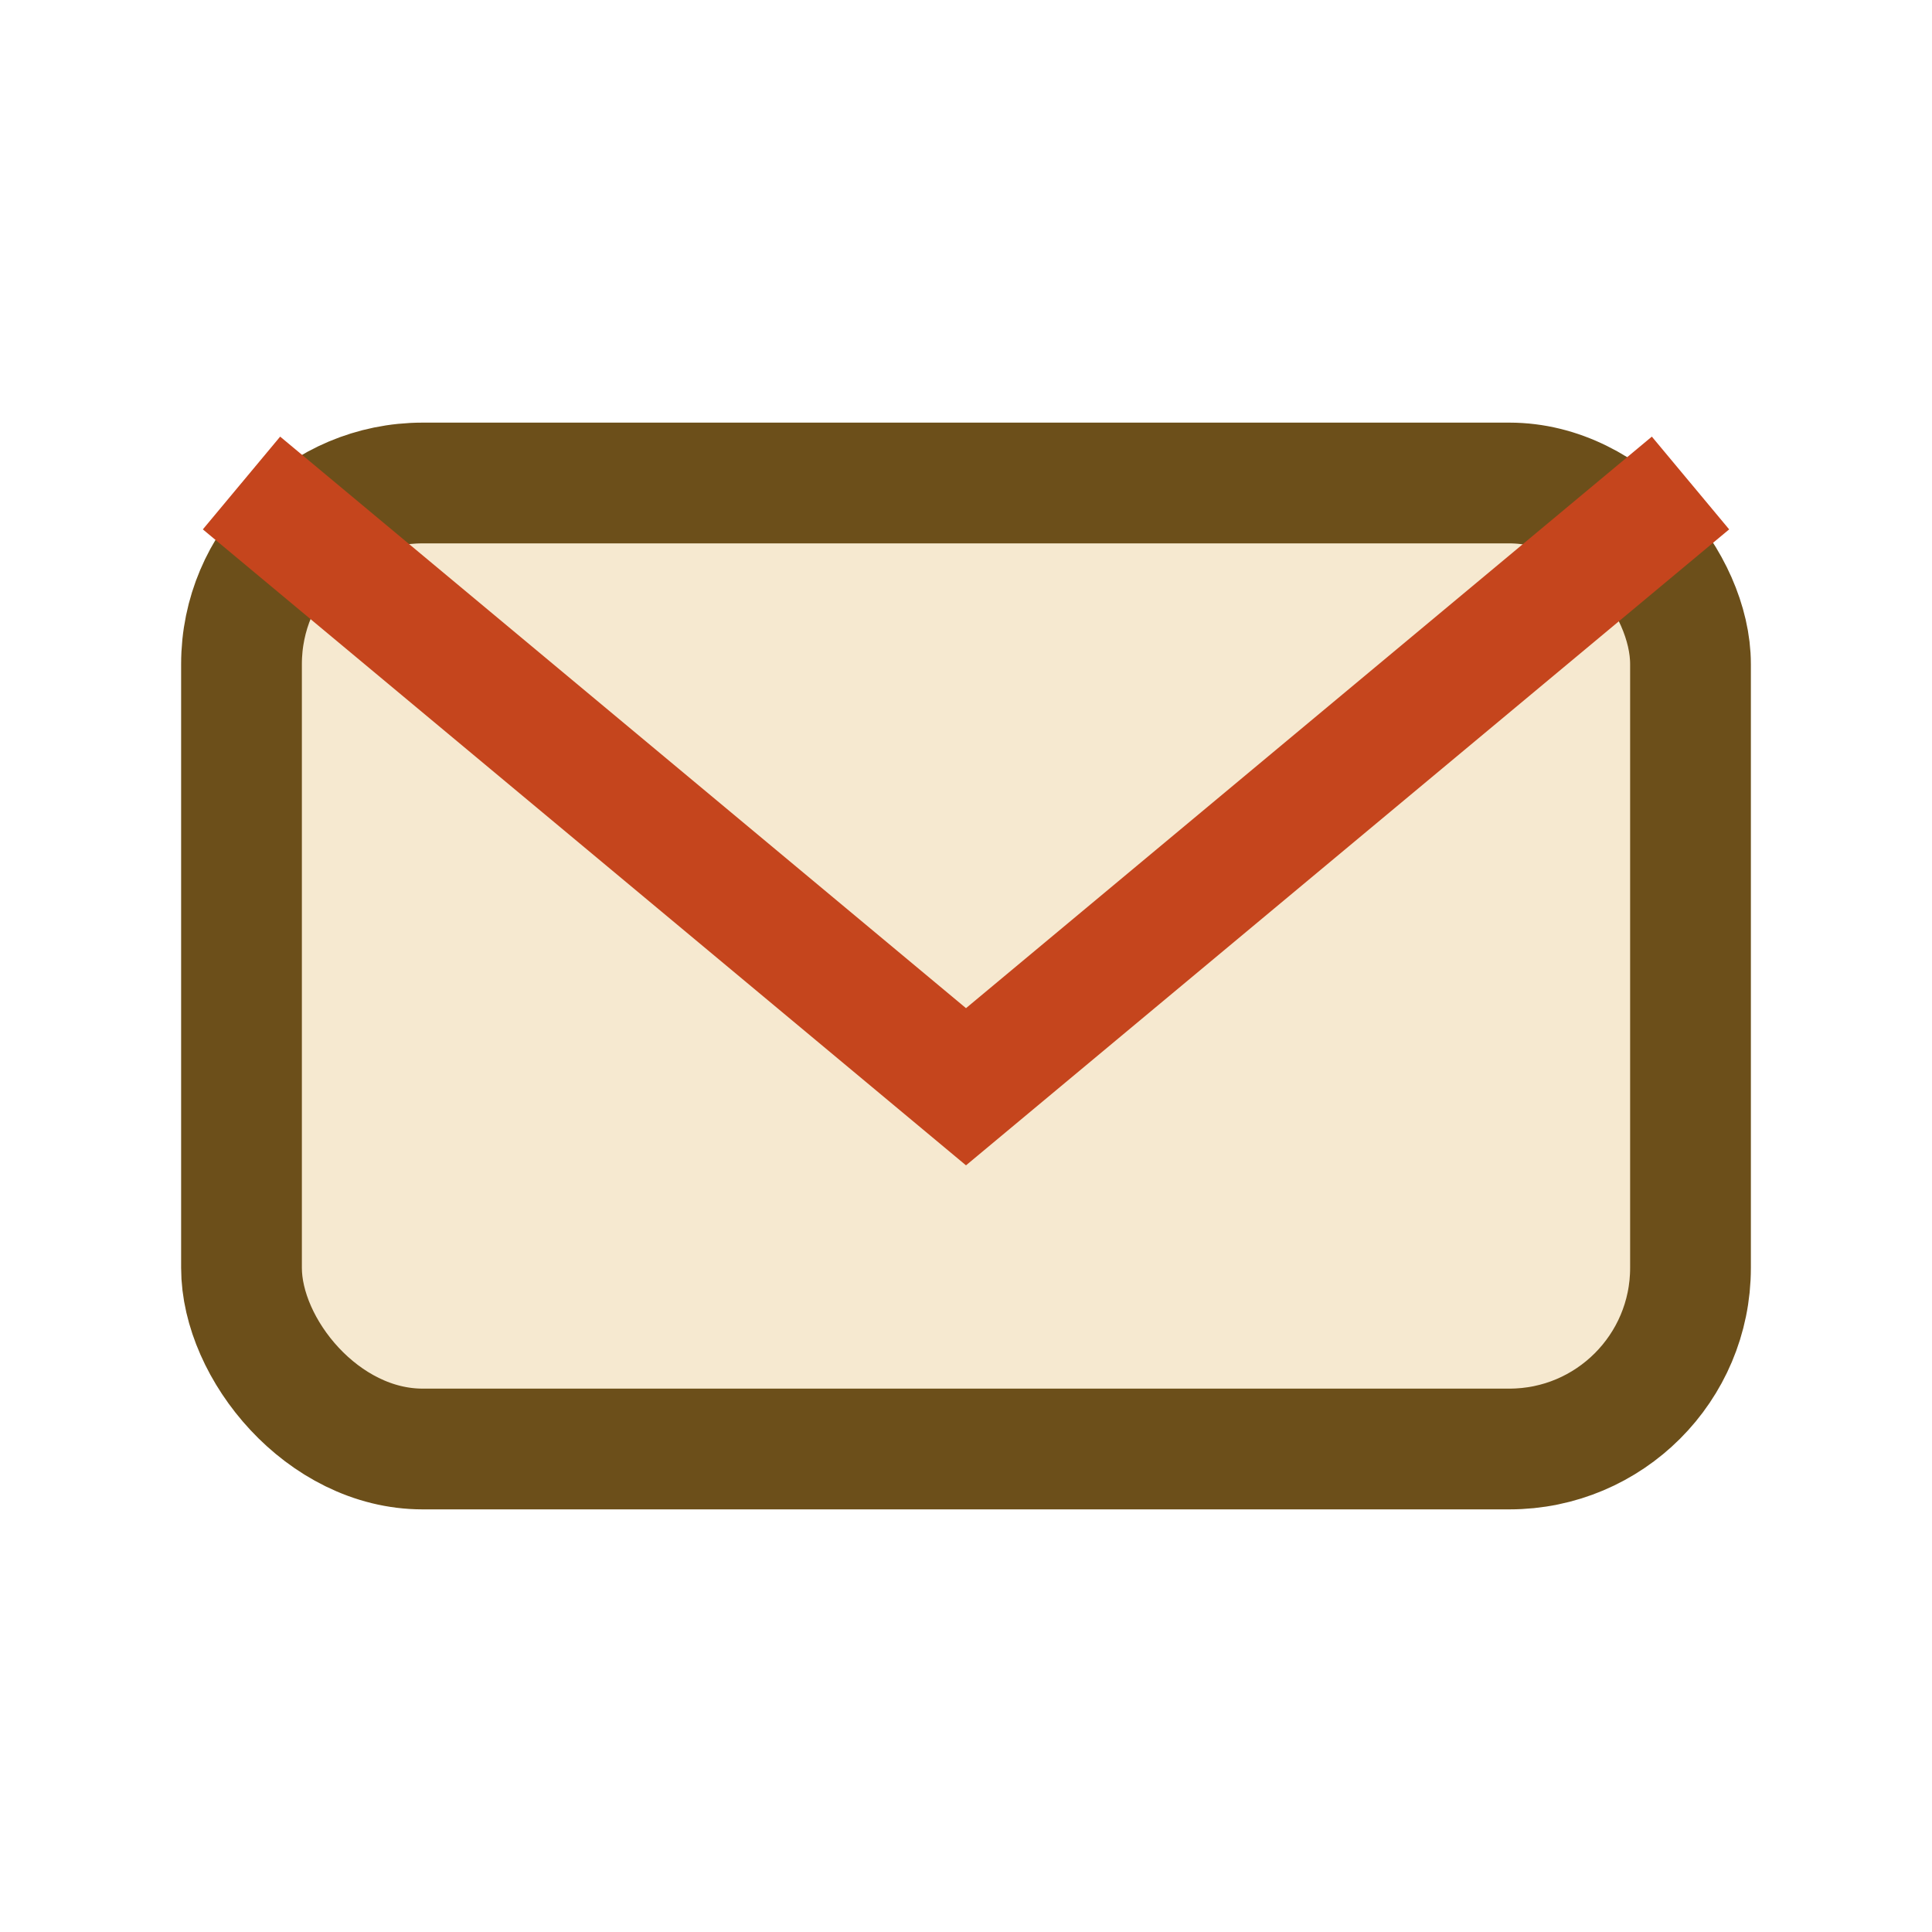
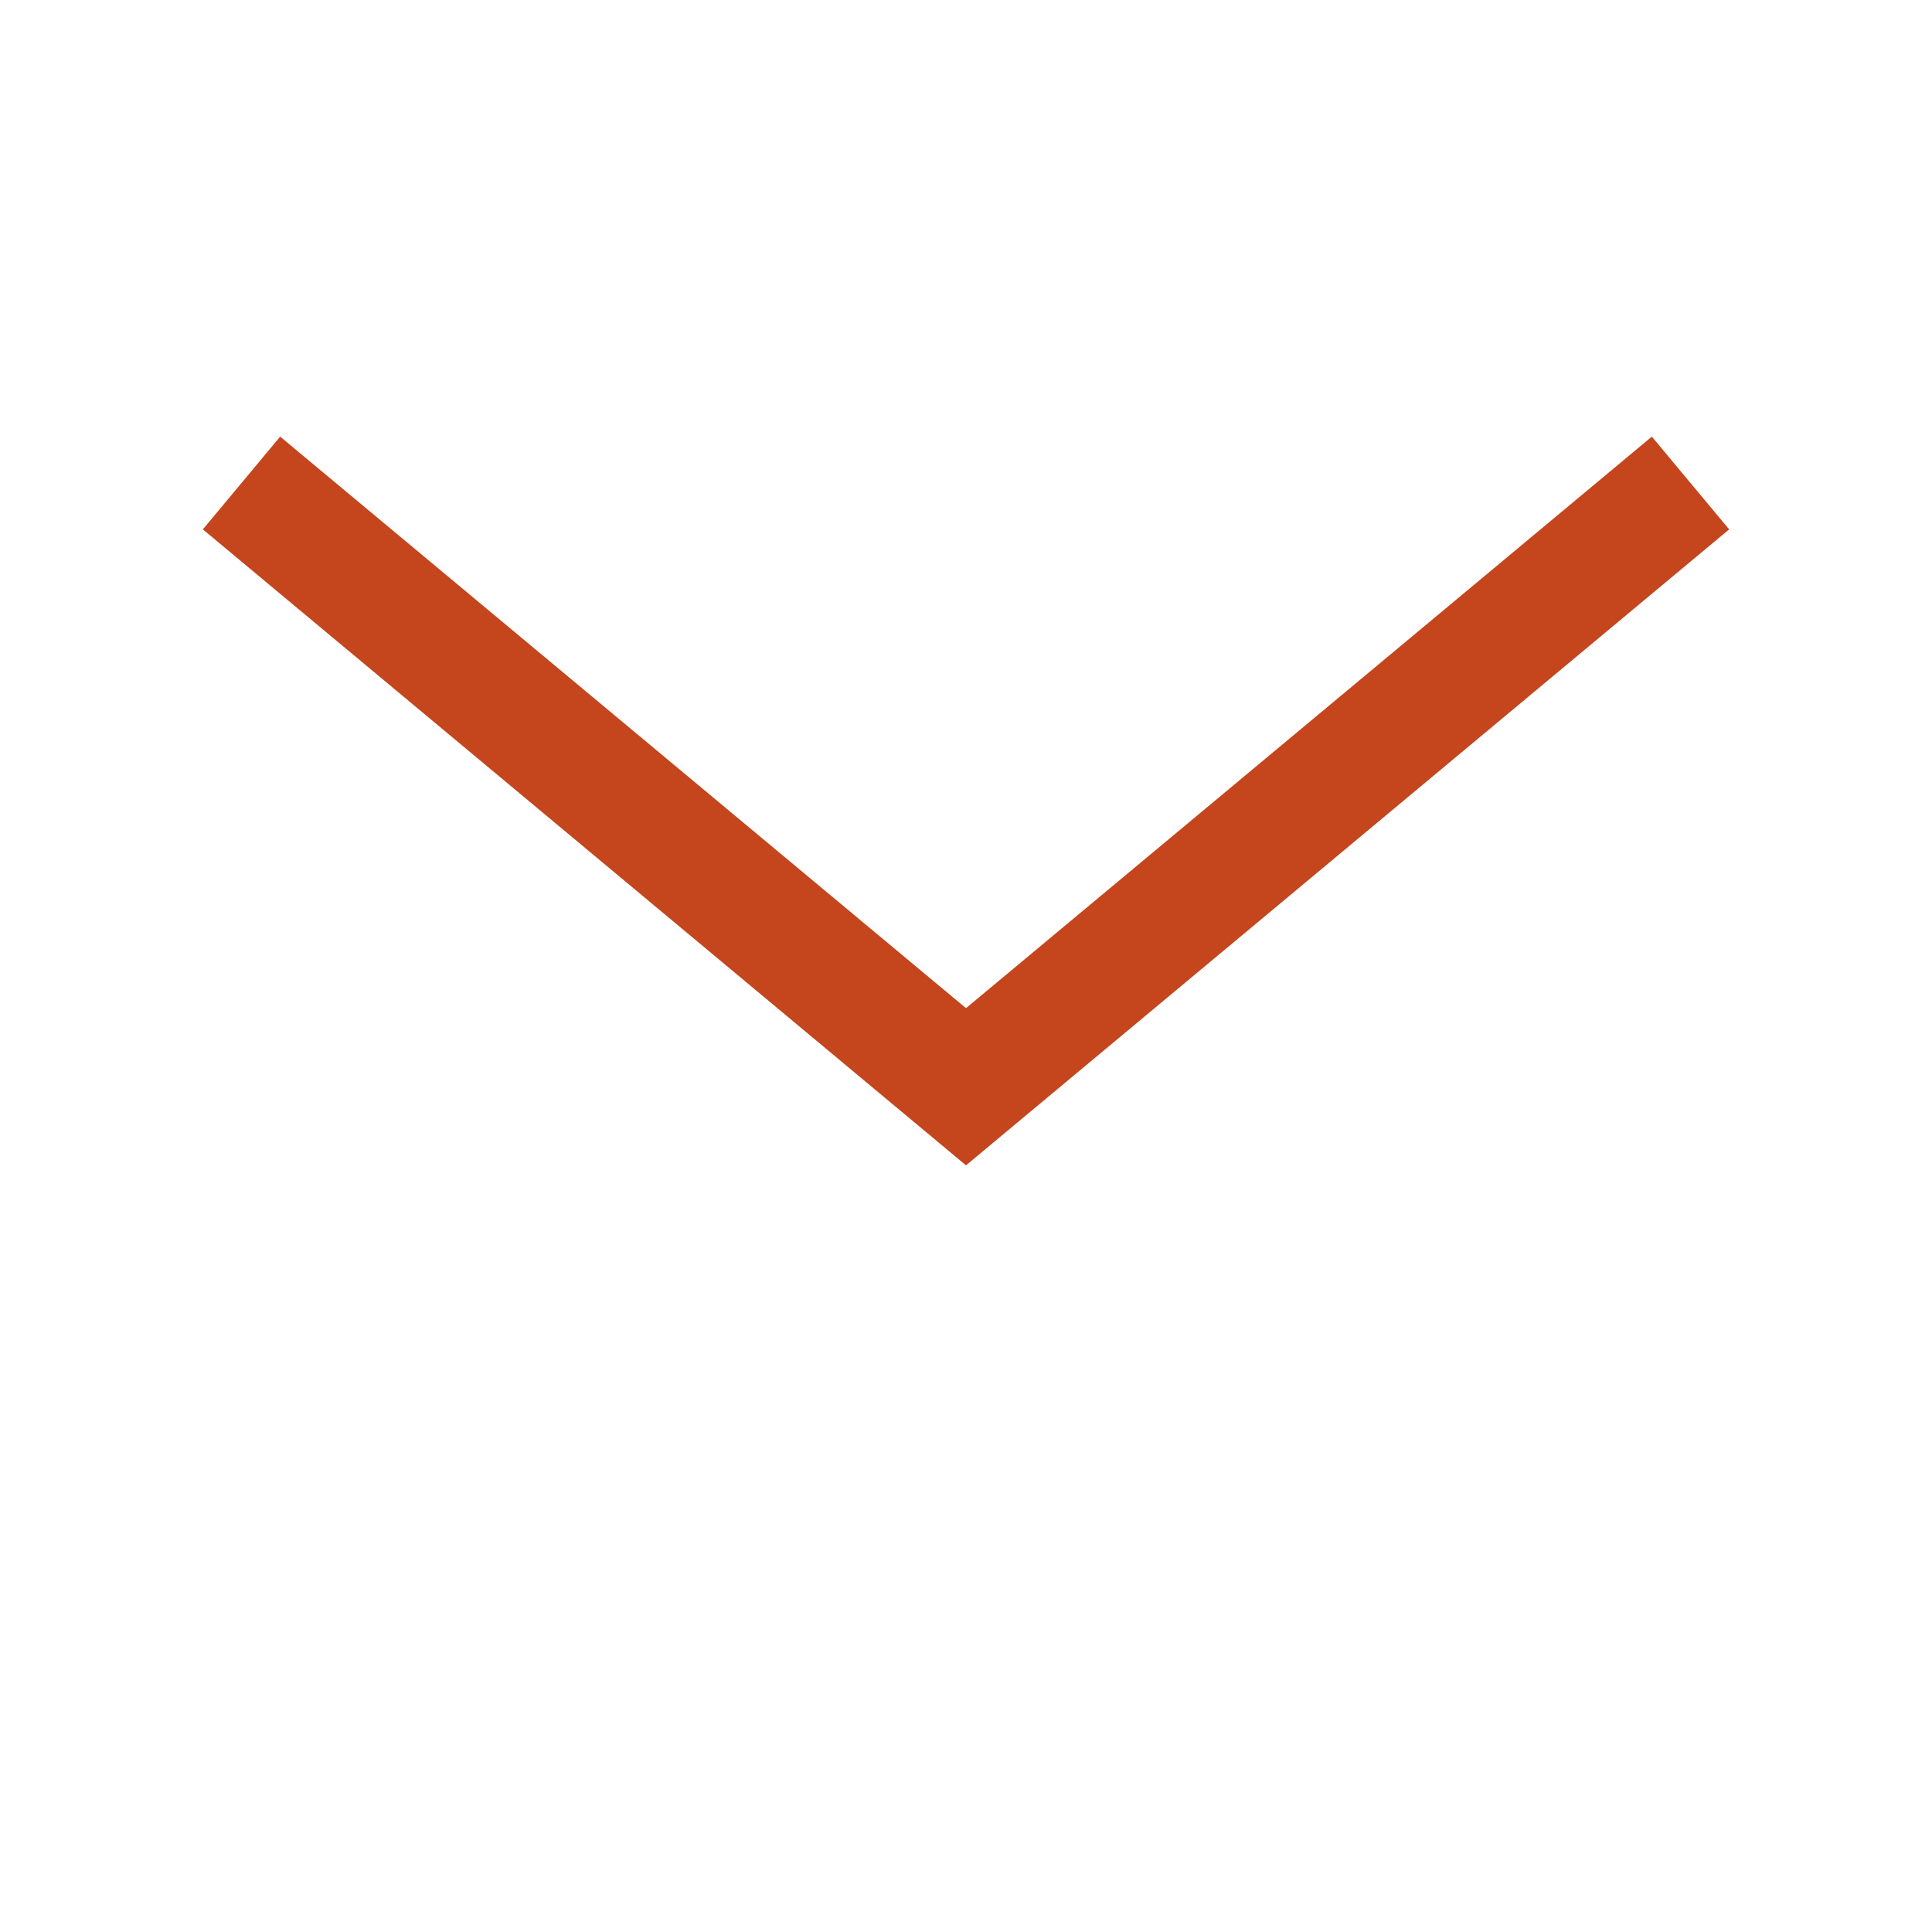
<svg xmlns="http://www.w3.org/2000/svg" width="32" height="32" viewBox="0 0 32 32">
-   <rect x="4" y="8" width="24" height="16" rx="3" fill="#F6E9D0" stroke="#6C4F1A" stroke-width="2" />
  <path d="M4 8l12 10 12-10" stroke="#C5451D" stroke-width="2" fill="none" />
</svg>